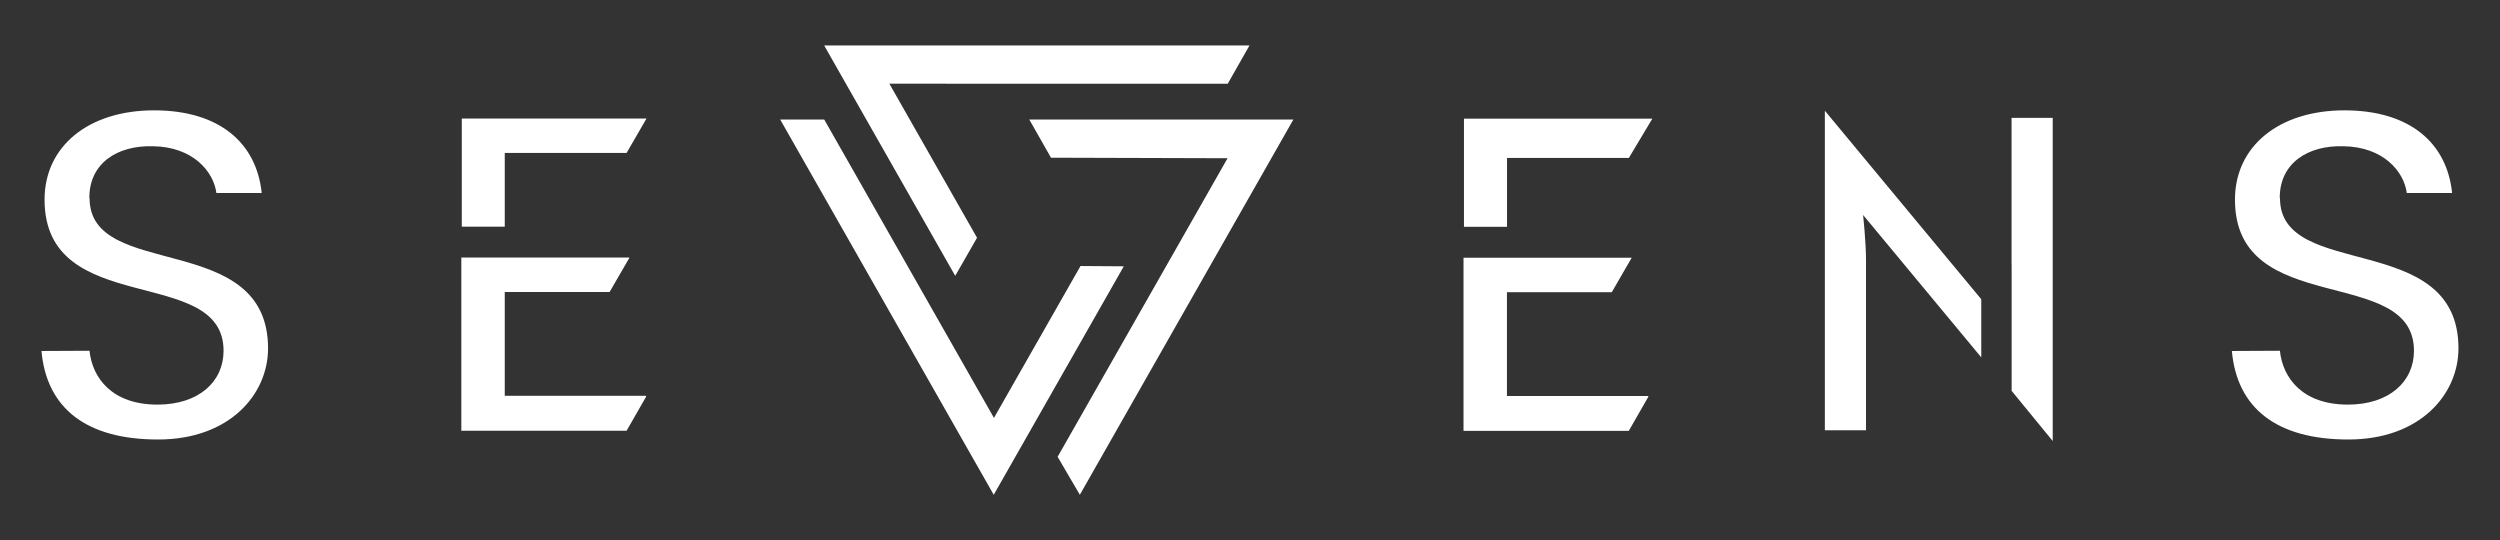
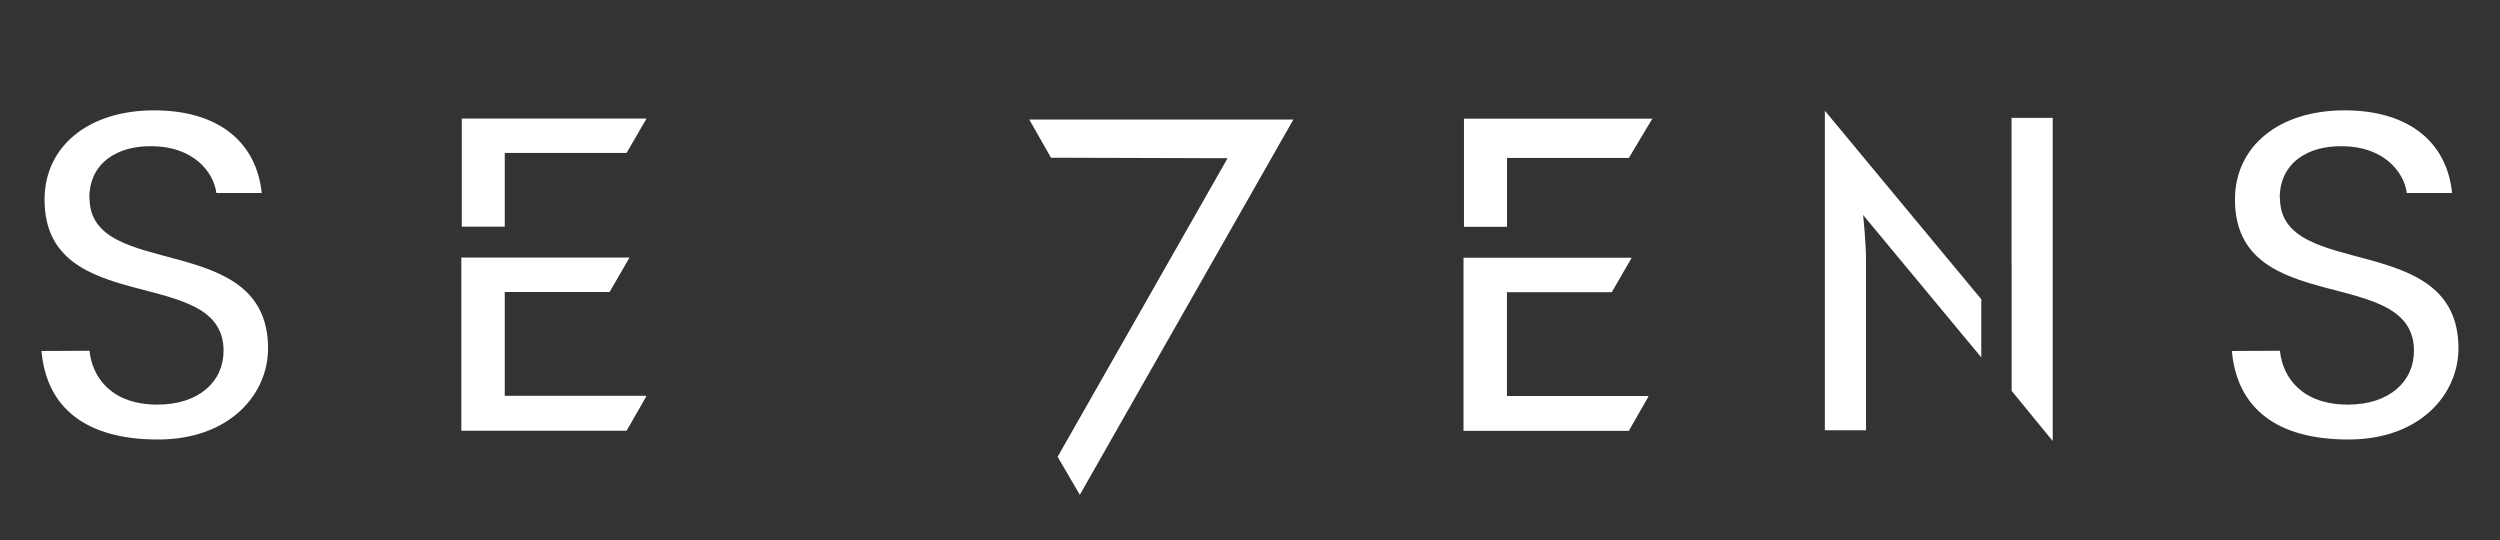
<svg xmlns="http://www.w3.org/2000/svg" viewBox="0 0 331 71.53">
  <rect x="0" y="0" width="331" height="71.53" fill="#333333" stroke="none" />
  <g fill="#fff">
    <path d="m85.54 52.41v.12l-2.58 4.5h-21.88v-22.93h22.27l-2.64 4.56h-13.88v13.74h18.71zm-18.71-22.4h-5.69v-14.32h24.46l-2.64 4.56h-16.13v9.75z" />
    <path d="m218.23 52.43v.12l-2.58 4.5h-21.88v-22.93h22.27l-2.64 4.57h-13.88v13.74zm-18.71-22.4h-5.69v-14.32h24.94l-3.11 5.2h-16.13v9.12z" />
    <path d="m262.32 47.33v-7.71l-20.71-24.96v42.31h5.45v-22.41c0-2.62-.39-6.1-.39-6.1l15.66 18.87z" />
    <path d="m269.41 15.61h-3.07-.01v19.41h.01v4.03.01 4.92 7.77l5.44 6.64v-42.78z" />
    <path d="m301.87 26.24c0 11 23.63 4.13 23.63 19.88 0 6.07-5.06 12.07-14.57 12.07s-14.75-4.15-15.43-11.72l6.36-.03c.37 3.56 2.94 7.13 9 7.13 5.5 0 8.75-3.06 8.75-7.13 0-11.5-23.7-4.19-23.7-20.01 0-7.06 5.81-11.82 14.5-11.82s13.57 4.35 14.25 10.94h-6c-.38-2.87-3.13-6.13-8.44-6.19-4.69-.12-8.38 2.25-8.38 6.82v.06z" />
    <path d="m11.86 26.24c0 11 23.63 4.13 23.63 19.88 0 6.07-5.06 12.07-14.57 12.07s-14.75-4.15-15.43-11.72l6.36-.03c.37 3.56 2.94 7.13 9 7.13 5.5 0 8.75-3.06 8.75-7.13 0-11.5-23.7-4.19-23.7-20.01 0-7.06 5.81-11.82 14.5-11.82s13.57 4.35 14.25 10.94h-6c-.38-2.87-3.13-6.13-8.44-6.19-4.69-.12-8.38 2.25-8.38 6.82v.06z" />
    <path d="m171.24 15.83h-34.96l2.87 5.05 23.38.07-22.5 39.53 2.94 5.03z" />
-     <path d="m109.12 6.02 17.35 30.5 2.89-5.04-11.61-20.4 44.8.01 2.88-5.07z" />
-     <path d="m131.57 65.51 17.22-30.25-5.73-.04-11.46 20.11-22.47-39.5h-5.83z" />
  </g>
</svg>